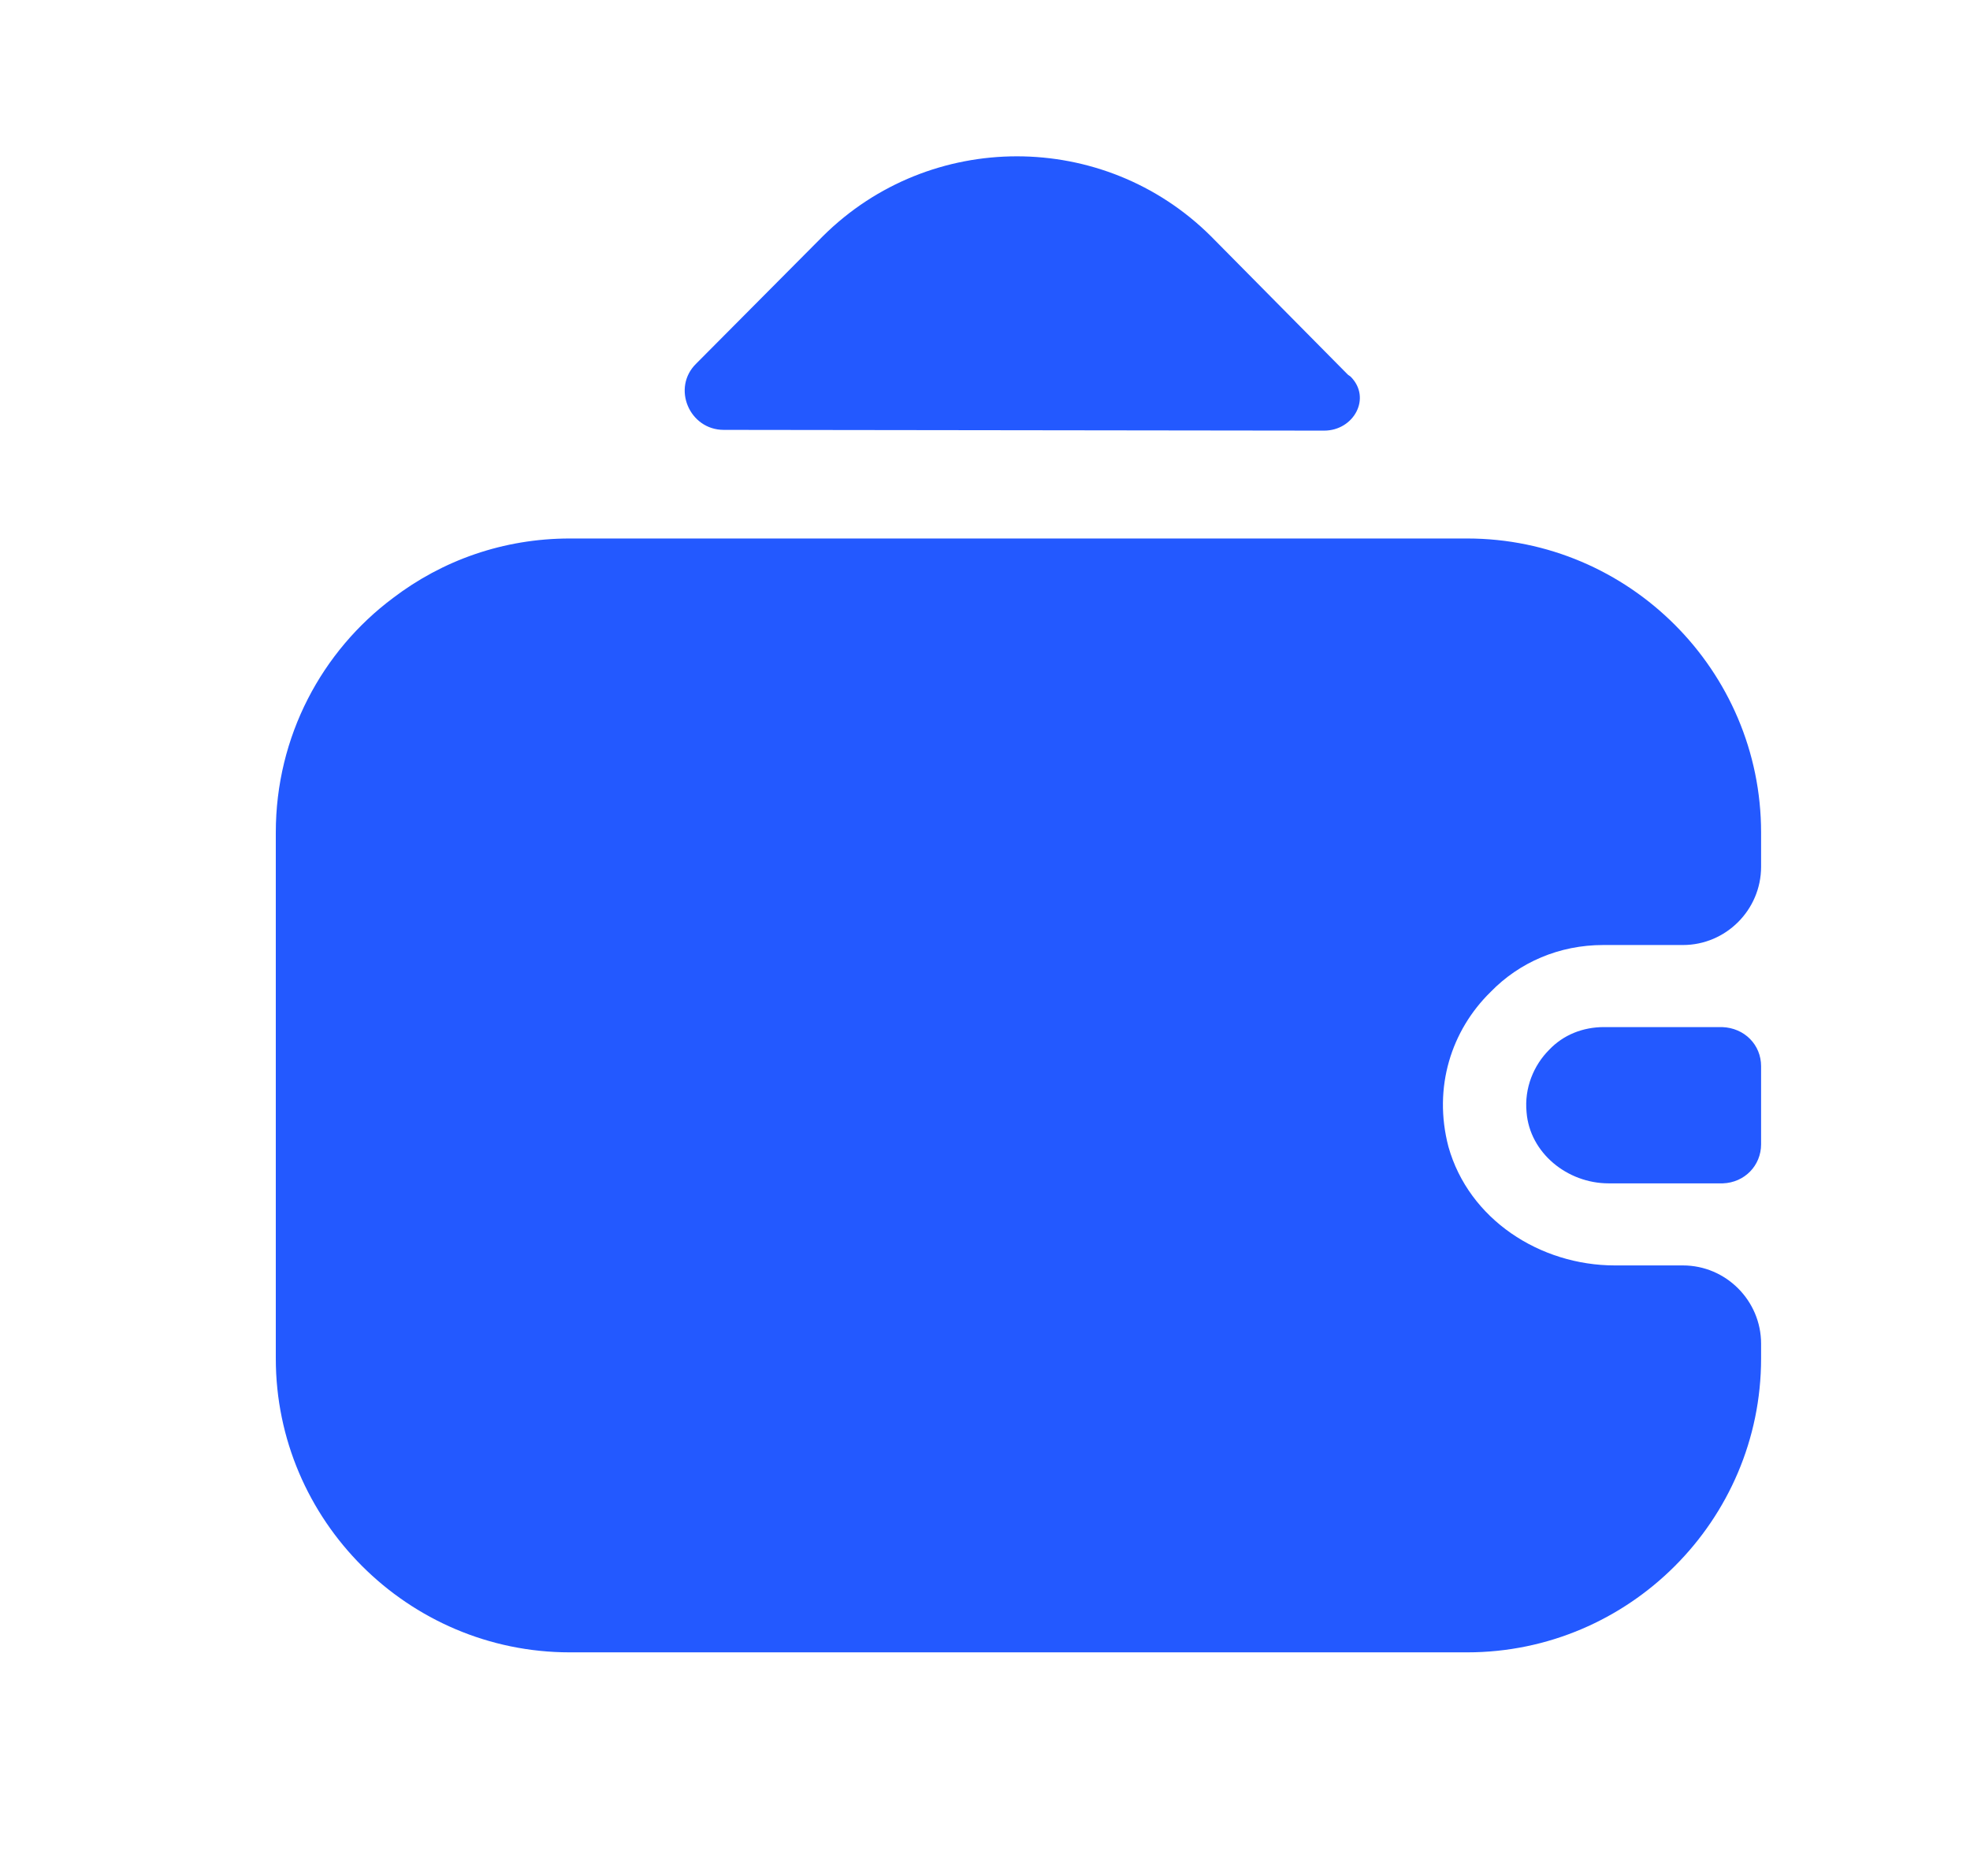
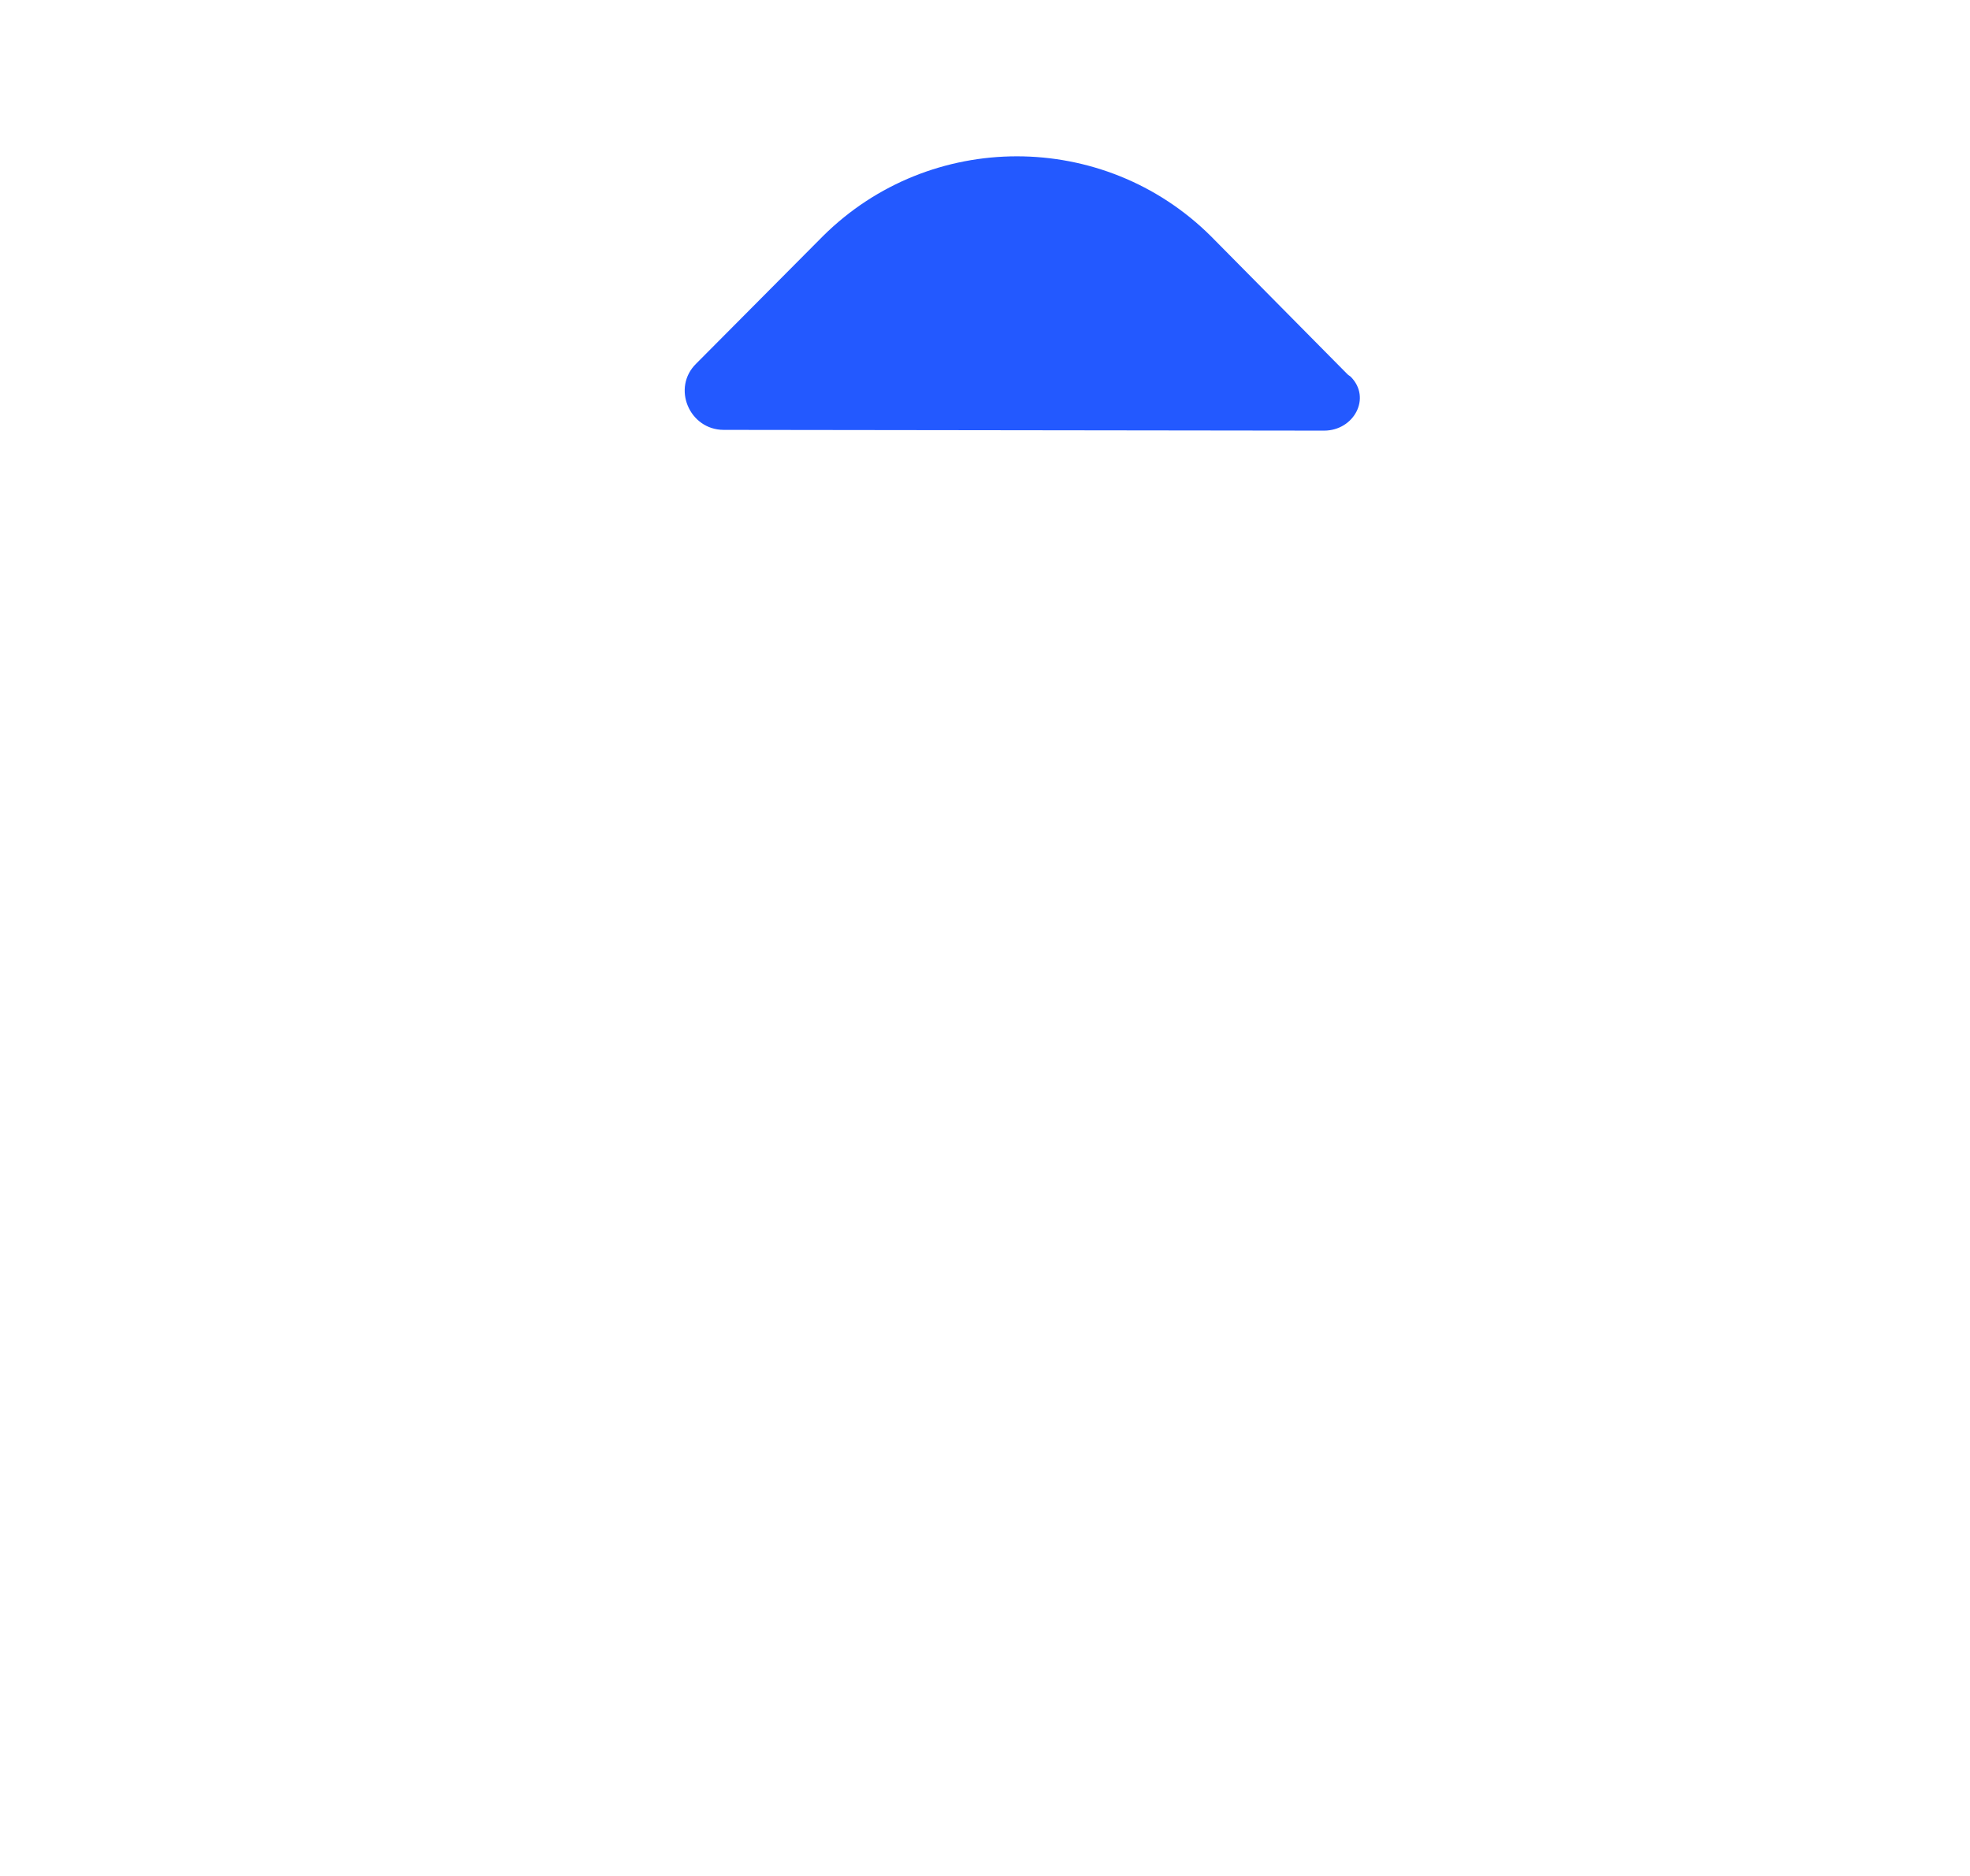
<svg xmlns="http://www.w3.org/2000/svg" width="21" height="20" viewBox="0 0 21 20" fill="none">
-   <path d="M18.773 11.366V12.2C18.773 12.425 18.598 12.608 18.365 12.616H17.148C16.707 12.616 16.307 12.291 16.273 11.858C16.248 11.6 16.348 11.358 16.515 11.191C16.665 11.033 16.873 10.95 17.098 10.95H18.357C18.598 10.958 18.773 11.141 18.773 11.366Z" fill="#2359FF" />
-   <path d="M15.89 10.575C15.473 10.983 15.274 11.591 15.44 12.225C15.657 12.999 16.415 13.491 17.215 13.491H17.94C18.398 13.491 18.773 13.866 18.773 14.325V14.483C18.773 16.208 17.365 17.616 15.64 17.616H6.074C4.349 17.616 2.94 16.208 2.94 14.483V8.875C2.94 7.85 3.432 6.941 4.19 6.375C4.715 5.975 5.365 5.741 6.074 5.741H15.64C17.365 5.741 18.773 7.15 18.773 8.875V9.241C18.773 9.7 18.398 10.075 17.94 10.075H17.09C16.623 10.075 16.198 10.258 15.89 10.575Z" fill="#2359FF" />
  <path d="M14.398 4.016C14.623 4.242 14.432 4.591 14.115 4.591L7.715 4.583C7.348 4.583 7.157 4.133 7.423 3.875L8.773 2.517C9.915 1.383 11.765 1.383 12.907 2.517L14.365 3.991C14.373 4 14.39 4.008 14.398 4.016Z" fill="#2359FF" />
</svg>